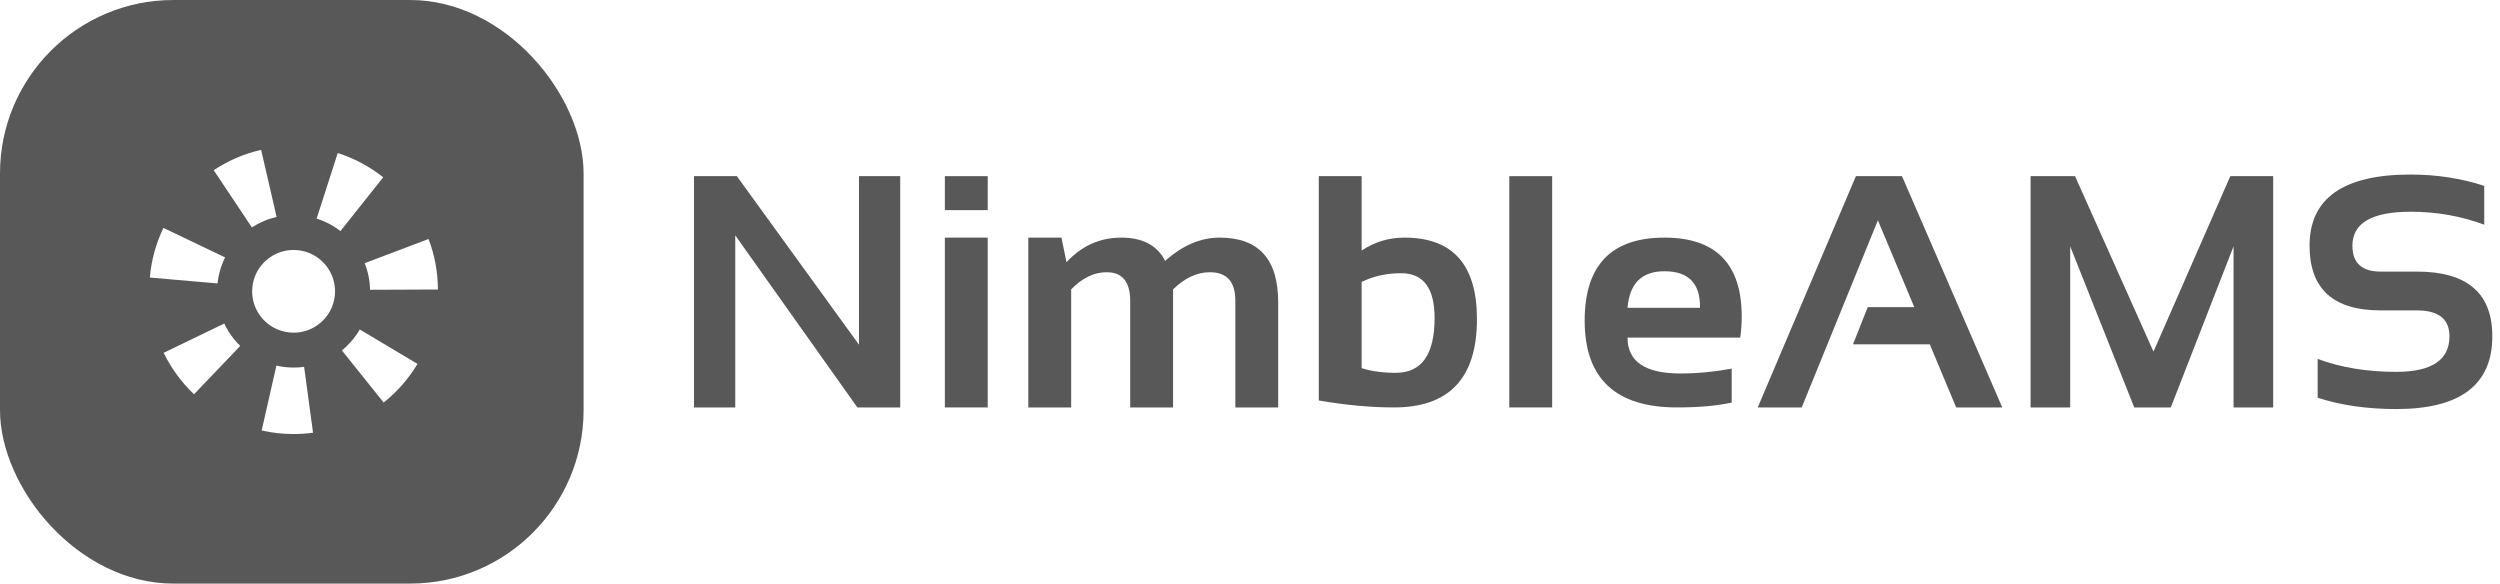
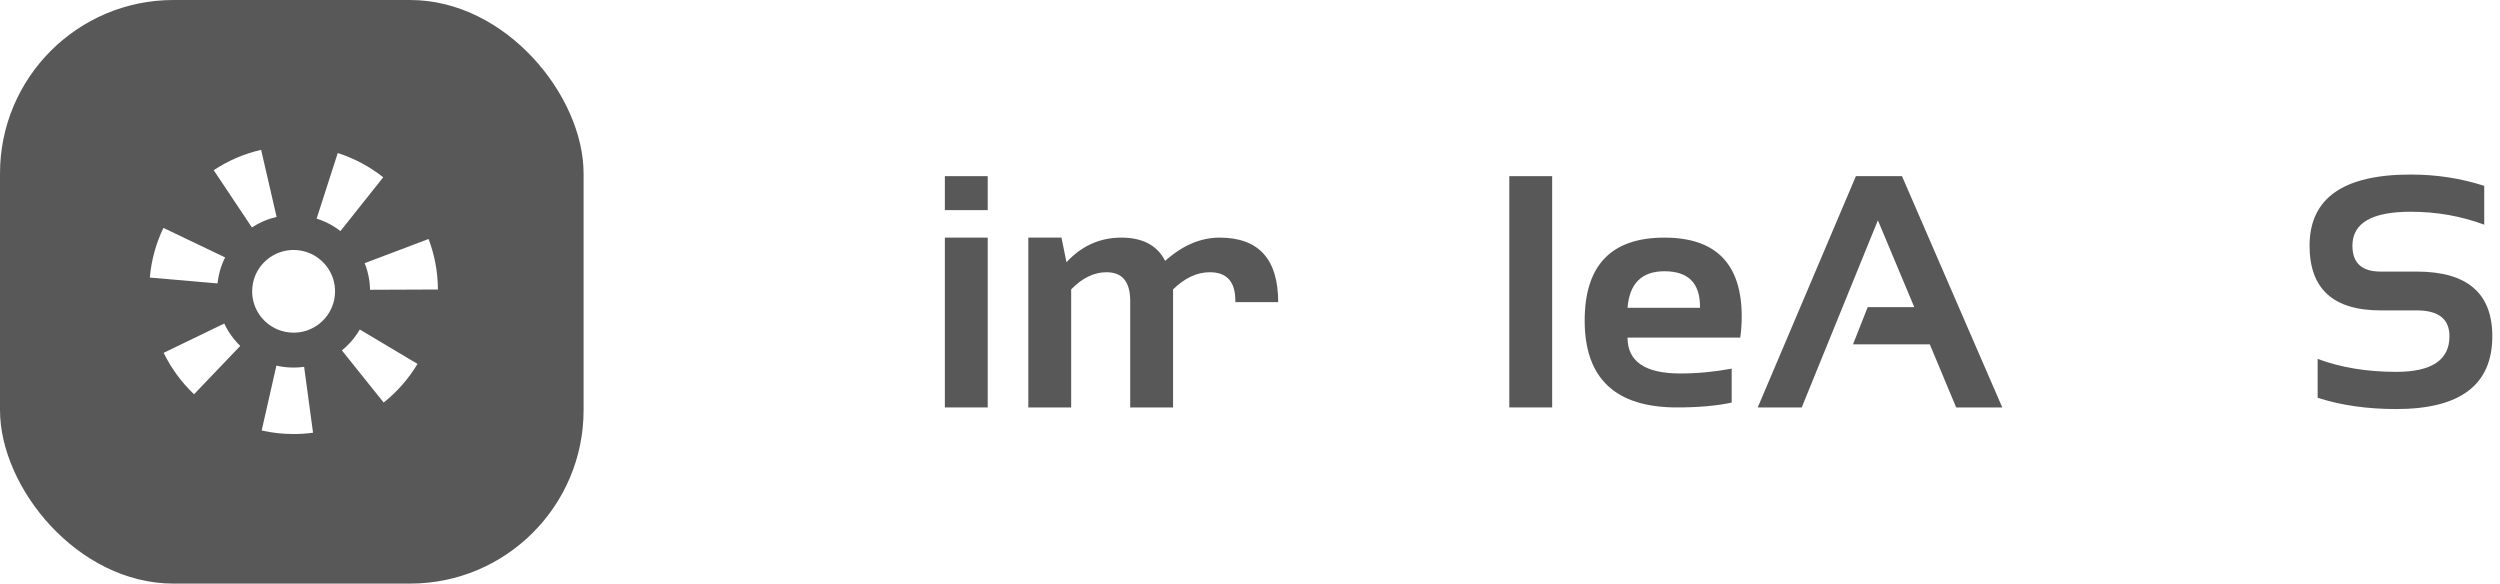
<svg xmlns="http://www.w3.org/2000/svg" width="317" height="74" viewBox="0 0 317 74" fill="none">
  <g clip-path="url(#clip0_11856_3410)">
    <path fill-rule="evenodd" clip-rule="evenodd" d="M0 0H74V74H0V0ZM28.545 32.64C28.038 33.652 27.707 34.765 27.584 35.938L19 35.194C19.191 32.955 19.792 30.834 20.722 28.898L28.545 32.64ZM24.602 49.994L30.463 43.863C29.627 43.053 28.938 42.093 28.437 41.023L20.752 44.737C21.714 46.714 23.026 48.493 24.602 49.994ZM35.074 27.509C34.514 27.638 33.972 27.81 33.453 28.031C32.923 28.256 32.416 28.526 31.939 28.835L27.101 21.583C28.905 20.383 30.932 19.498 33.11 19L35.074 27.509ZM37.229 55.035C38.065 55.035 38.887 54.979 39.693 54.87H39.694L38.562 46.517C38.126 46.578 37.679 46.607 37.229 46.607C36.482 46.607 35.751 46.523 35.048 46.359L33.181 54.585C34.482 54.88 35.837 55.035 37.229 55.035ZM42.485 36.938C42.485 37.668 42.337 38.353 42.071 38.98C41.674 39.916 41.006 40.723 40.165 41.287C39.324 41.852 38.325 42.181 37.229 42.181C36.498 42.181 35.811 42.034 35.183 41.77C34.244 41.375 33.435 40.707 32.87 39.87C32.303 39.029 31.974 38.032 31.974 36.938C31.974 36.209 32.121 35.524 32.384 34.901C32.781 33.962 33.452 33.157 34.292 32.592C35.133 32.025 36.133 31.698 37.229 31.696C37.96 31.696 38.646 31.843 39.272 32.108C40.213 32.504 41.019 33.171 41.587 34.01C42.155 34.848 42.481 35.845 42.484 36.938L42.485 36.938ZM43.17 29.3L48.59 22.48H48.591C46.891 21.13 44.941 20.08 42.827 19.404L40.149 27.716C41.045 28.001 41.89 28.409 42.65 28.925C42.828 29.044 43.001 29.168 43.17 29.3ZM52.938 46.144C51.812 48.022 50.358 49.684 48.649 51.043L43.352 44.433C44.088 43.838 44.732 43.134 45.264 42.346C45.39 42.163 45.51 41.97 45.622 41.778L52.938 46.144ZM46.922 36.744L55.527 36.709V36.708C55.519 34.452 55.1 32.296 54.339 30.303L46.24 33.372C46.661 34.42 46.899 35.56 46.922 36.744Z" fill="#585858" />
  </g>
-   <path d="M88 51.663V22.337H93.435L108.918 43.706V22.337H114.147V51.663H108.713L93.23 29.843V51.663H88Z" fill="#585858" />
  <path d="M125.242 22.337V26.644H119.808V22.337H125.242ZM125.242 30.13V51.663H119.808V30.13H125.242Z" fill="#585858" />
-   <path d="M130.39 51.663V30.13H134.594L135.229 33.247C137.157 31.169 139.475 30.13 142.182 30.13C144.889 30.13 146.741 31.114 147.739 33.083C149.94 31.114 152.244 30.13 154.65 30.13C159.6 30.13 162.074 32.857 162.074 38.312V51.663H156.64V38.107C156.64 35.715 155.56 34.519 153.399 34.519C151.786 34.519 150.234 35.243 148.744 36.692V51.663H143.31V38.169C143.31 35.735 142.312 34.519 140.315 34.519C138.729 34.519 137.232 35.243 135.824 36.692V51.663H130.39Z" fill="#585858" />
-   <path d="M172.656 46.68C173.9 47.076 175.343 47.274 176.983 47.274C180.265 47.274 181.905 44.957 181.905 40.322C181.905 36.535 180.49 34.642 177.66 34.642C175.828 34.642 174.16 35.011 172.656 35.749V46.68ZM167.222 22.337H172.656V31.77C174.283 30.677 176.095 30.13 178.091 30.13C184.216 30.13 187.278 33.575 187.278 40.466C187.278 47.931 183.771 51.663 176.758 51.663C173.805 51.663 170.626 51.369 167.222 50.781V22.337Z" fill="#585858" />
+   <path d="M130.39 51.663V30.13H134.594L135.229 33.247C137.157 31.169 139.475 30.13 142.182 30.13C144.889 30.13 146.741 31.114 147.739 33.083C149.94 31.114 152.244 30.13 154.65 30.13C159.6 30.13 162.074 32.857 162.074 38.312H156.64V38.107C156.64 35.715 155.56 34.519 153.399 34.519C151.786 34.519 150.234 35.243 148.744 36.692V51.663H143.31V38.169C143.31 35.735 142.312 34.519 140.315 34.519C138.729 34.519 137.232 35.243 135.824 36.692V51.663H130.39Z" fill="#585858" />
  <path d="M196.814 22.337V51.663H191.38V22.337H196.814Z" fill="#585858" />
  <path d="M211.047 30.13C217.582 30.13 220.85 33.466 220.85 40.138C220.85 41.026 220.788 41.915 220.665 42.804H206.371C206.371 45.839 208.6 47.356 213.057 47.356C215.23 47.356 217.404 47.151 219.578 46.741V51.048C217.678 51.458 215.367 51.663 212.646 51.663C204.84 51.663 200.937 47.992 200.937 40.65C200.937 33.637 204.307 30.13 211.047 30.13ZM206.371 39.03H215.559V38.866C215.559 35.886 214.055 34.395 211.047 34.395C208.176 34.395 206.617 35.94 206.371 39.03Z" fill="#585858" />
  <path d="M228.458 51.663H222.88L235.328 22.337H241.173L253.888 51.663H248.043L244.7 43.665H234.959L236.825 38.948H242.731L238.117 27.936L228.458 51.663Z" fill="#585858" />
-   <path d="M257.477 51.663V22.337H263.116L273.062 44.588L282.804 22.337H288.238V51.663H283.214V31.237L275.257 51.663H270.622L262.501 31.237V51.663H257.477Z" fill="#585858" />
  <path d="M293.878 50.433V45.511C296.817 46.605 300.14 47.151 303.845 47.151C308.343 47.151 310.592 45.648 310.592 42.64C310.592 40.452 309.211 39.358 306.449 39.358H301.855C295.854 39.358 292.853 36.624 292.853 31.155C292.853 25.14 297.125 22.132 305.67 22.132C308.951 22.132 312.062 22.61 315.001 23.567V28.489C312.062 27.395 308.951 26.849 305.67 26.849C300.748 26.849 298.287 28.284 298.287 31.155C298.287 33.343 299.477 34.437 301.855 34.437H306.449C312.834 34.437 316.026 37.171 316.026 42.64C316.026 48.792 311.966 51.868 303.845 51.868C300.14 51.868 296.817 51.39 293.878 50.433Z" fill="#585858" />
  <defs>
    <clipPath id="clip0_11856_3410">
      <rect width="74" height="74" rx="22" fill="white" />
    </clipPath>
  </defs>
</svg>